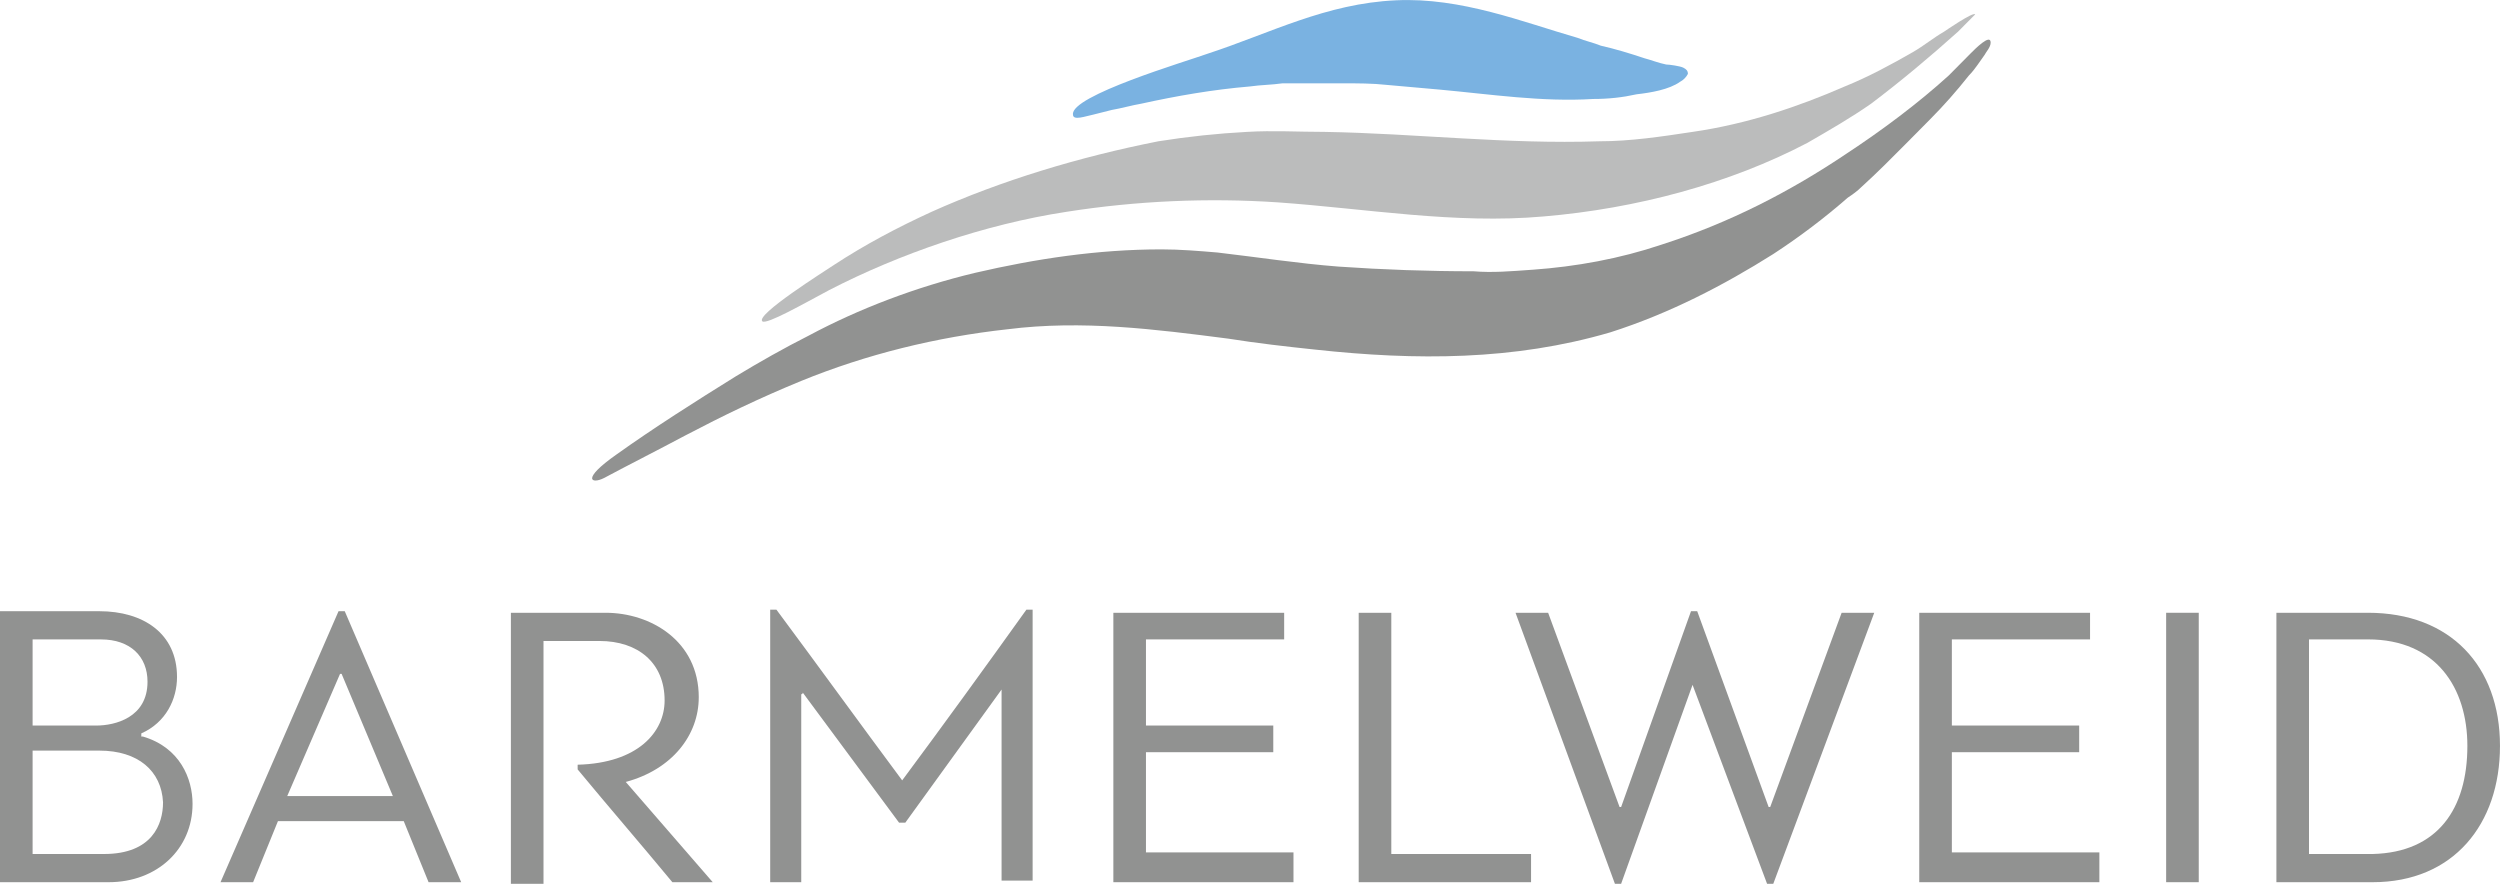
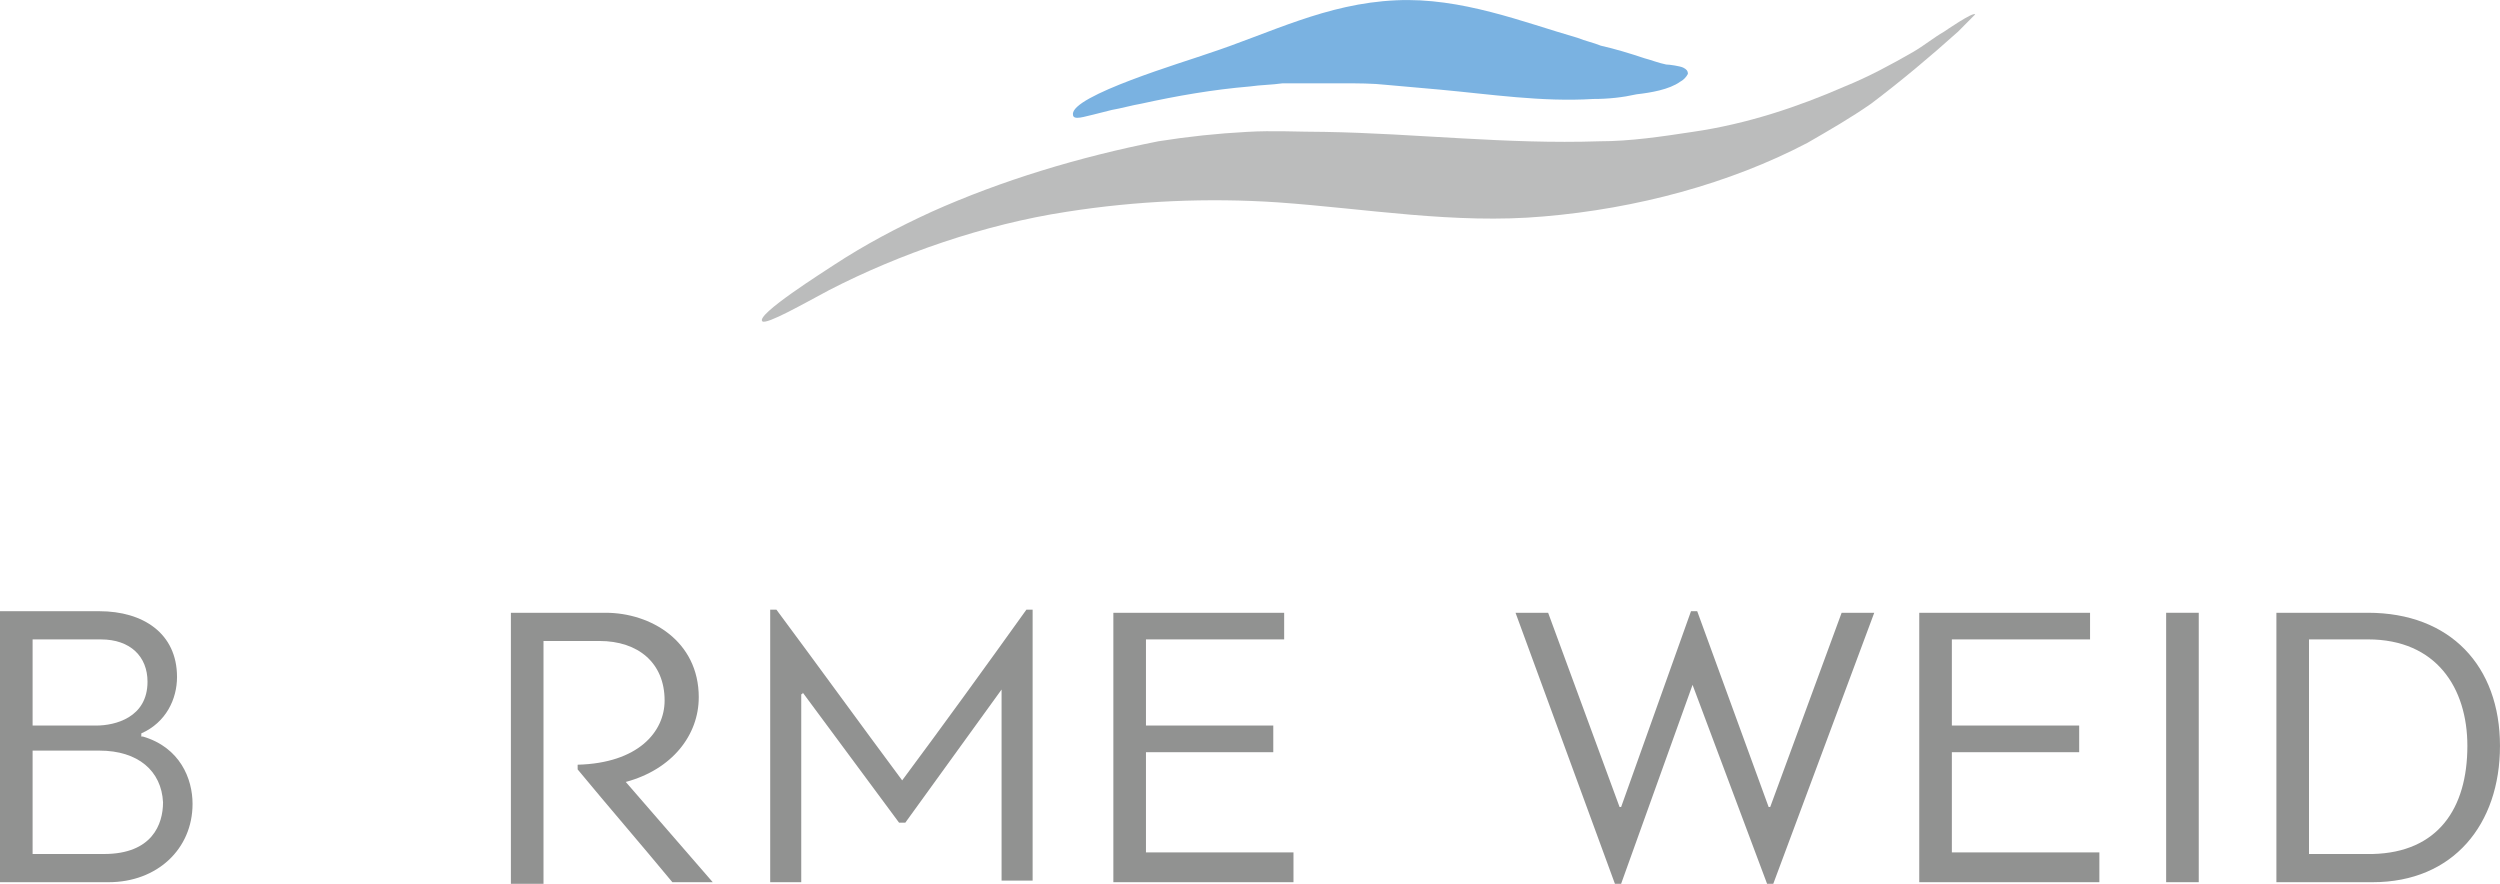
<svg xmlns="http://www.w3.org/2000/svg" viewBox="0 0.86 140 49.49">
  <path fill="#7AB2E1" d="M75.217 5.526c.783 0 1.652 0 2.435.088 1.043.088 2 .175 2.957.263 2.87.263 5.739.702 8.609.526.87 0 1.652-.088 2.435-.263.783-.088 1.826-.263 2.435-.702.174-.088.348-.263.435-.439 0-.175-.087-.263-.261-.351-.174-.088-.783-.175-.957-.175-.435-.088-.87-.263-1.217-.351-.783-.263-1.652-.526-2.435-.702-.435-.175-.87-.263-1.304-.439C85.304 2.105 81.826.702 78.174.877c-3.913.175-7.043 1.842-10.522 2.982-1.217.439-7.739 2.368-7.565 3.421 0 .351.696.088 1.13 0l1.043-.263c.522-.088 1.13-.263 1.652-.351 2-.439 4-.789 6.087-.965.609-.088 1.217-.088 1.826-.175h3.391Z" />
  <path fill="#BBBCBC" d="M110.609 1.667c-.087-.175-1.739.965-1.739.965-.609.351-1.13.789-1.739 1.14-1.217.702-2.522 1.404-3.826 1.93-2.609 1.14-5.478 2.105-8.522 2.544-1.739.263-3.478.526-5.217.526-5.217.175-10.261-.439-15.391-.526-1.478 0-2.87-.088-4.348 0-1.652.088-3.304.263-4.957.526-4.435.877-8.783 2.193-12.696 3.947-1.913.877-3.739 1.842-5.478 2.982-.522.351-4.435 2.807-4 3.158.261.175 2.261-.965 3.739-1.754 3.913-2.018 8.696-3.684 13.304-4.386 3.913-.614 7.913-.789 11.826-.526 4.957.351 9.913 1.228 14.87.789 5.217-.439 10.435-1.842 14.783-4.123 1.217-.702 2.435-1.404 3.565-2.193 1.739-1.316 3.304-2.632 4.87-4.035.261-.263.522-.526.783-.789.087-.088.174-.175.174-.175Z" />
-   <path fill="#919291" d="M85.826 15.965c2.435-.175 4.87-.614 7.217-1.404 3.826-1.228 7.217-2.982 10.348-5.088 2-1.316 4-2.807 5.739-4.386.435-.439.783-.789 1.217-1.228.261-.263 1.13-1.14 1.13-.614 0 .263-.261.526-.348.702-.261.351-.522.789-.87 1.14-.696.877-1.391 1.667-2.174 2.456-.435.439-.87.877-1.391 1.404-.783.789-1.565 1.579-2.435 2.368-.261.263-.522.439-.783.614-1.304 1.14-2.696 2.193-4.174 3.158-2.783 1.754-5.826 3.333-9.13 4.386-5.391 1.579-10.87 1.579-16.522.965-1.652-.175-3.217-.351-4.87-.614-4.087-.526-8.174-1.053-12.348-.526-4 .439-7.913 1.404-11.565 2.895-2.348.965-4.348 1.93-6.522 3.07-1.478.789-3.043 1.579-4.522 2.368-.696.351-1.304.088.696-1.316 2.087-1.491 4.435-2.982 6.696-4.386 1.304-.789 2.696-1.579 4.087-2.281 2.783-1.491 6-2.719 9.304-3.509C58 15.351 61.478 14.825 65.043 14.825c1.043 0 2.087.088 3.13.175 2.261.263 4.522.614 6.783.789 2.522.175 5.043.263 7.565.263 1.043.088 2.087 0 3.304-.088-.087 0 0 0 0 0Z" />
  <g fill="#919291">
    <path d="M8 42.105c2.087.614 2.783 2.368 2.783 3.772 0 2.544-2 4.386-4.696 4.386H0V35.088h5.565c2.435 0 4.348 1.228 4.348 3.684 0 1.228-.609 2.544-2 3.158v.175H8Zm-6.174-.614h3.565c1.043 0 2.87-.439 2.87-2.456 0-1.404-.957-2.368-2.609-2.368H1.826v4.825Zm3.739 1.404H1.826v5.789h4c2.696 0 3.304-1.667 3.304-2.895-.087-1.754-1.391-2.895-3.565-2.895Z" />
-     <path d="M22.609 46.842h-7.043l-1.391 3.421h-1.826l6.609-15.175h.348L25.826 50.263H24l-1.391-3.421Zm-6.522-1.404H22l-2.87-6.842h-.087l-2.957 6.842Z" />
    <path d="M39.13 39.912c0 2.105-1.478 4.035-4.087 4.737l4.87 5.614h-2.261c-1.739-2.105-3.565-4.211-5.304-6.316v-.263c3.391-.088 4.87-1.842 4.87-3.596 0-2.105-1.478-3.333-3.652-3.333h-3.13V50.351h-1.826V35.175h5.304c2.522 0 5.217 1.579 5.217 4.737Z" />
    <path d="m50.348 46.93-5.391-7.281s0 .088-.087.088V50.263h-1.739V35h.348c2.348 3.158 4.696 6.404 7.043 9.561 2.348-3.158 4.696-6.404 6.957-9.561h.348V50.175h-1.739V39.474l-5.391 7.456h-.348Z" />
    <path d="M72.435 50.263H62.348V35.175h9.565v1.491H64.174v4.825h7.13v1.491H64.174v5.614h8.261z" />
-     <path d="M77.913 35.175V48.684h7.826v1.579h-9.652V35.175z" />
    <path d="m94.783 39.211-4 11.14h-.348l-5.565-15.175h1.826l4 10.877h.087l3.913-10.965h.348l4 10.965h.087l4-10.877h1.826L99.304 50.351h-.348z" />
    <path d="M117.565 50.263h-10.087V35.175h9.565v1.491h-7.739v4.825h7.13v1.491h-7.13v5.614h8.261z" />
    <path d="M121.304 50.263V35.175h1.826V50.263z" />
    <path d="M127.478 50.263V35.175h5.13c4.609 0 7.391 2.982 7.391 7.456 0 4.386-2.609 7.632-7.13 7.632h-5.391Zm5.13-13.596h-3.304V48.684h3.565c3.652-.088 5.304-2.544 5.304-6.053 0-3.246-1.739-5.965-5.565-5.965Z" />
  </g>
</svg>